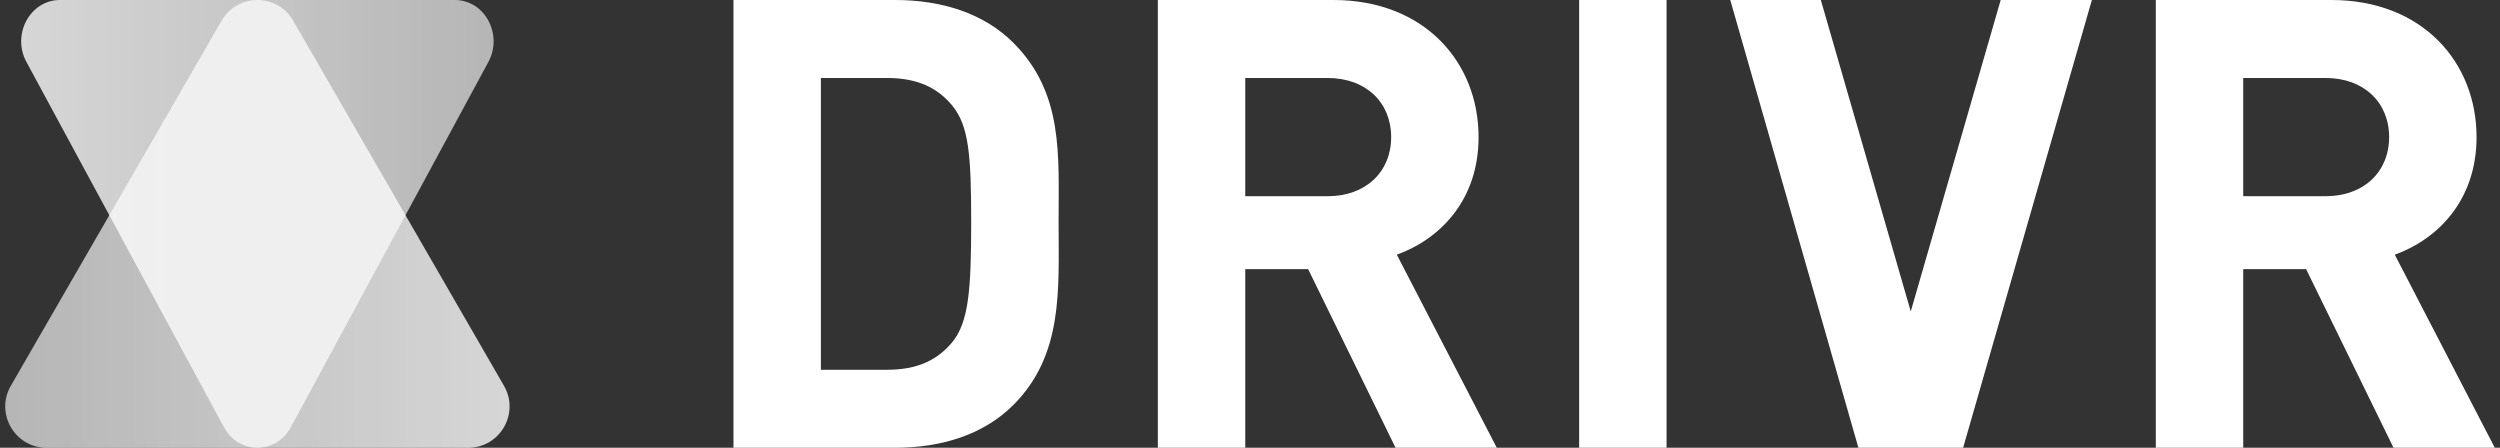
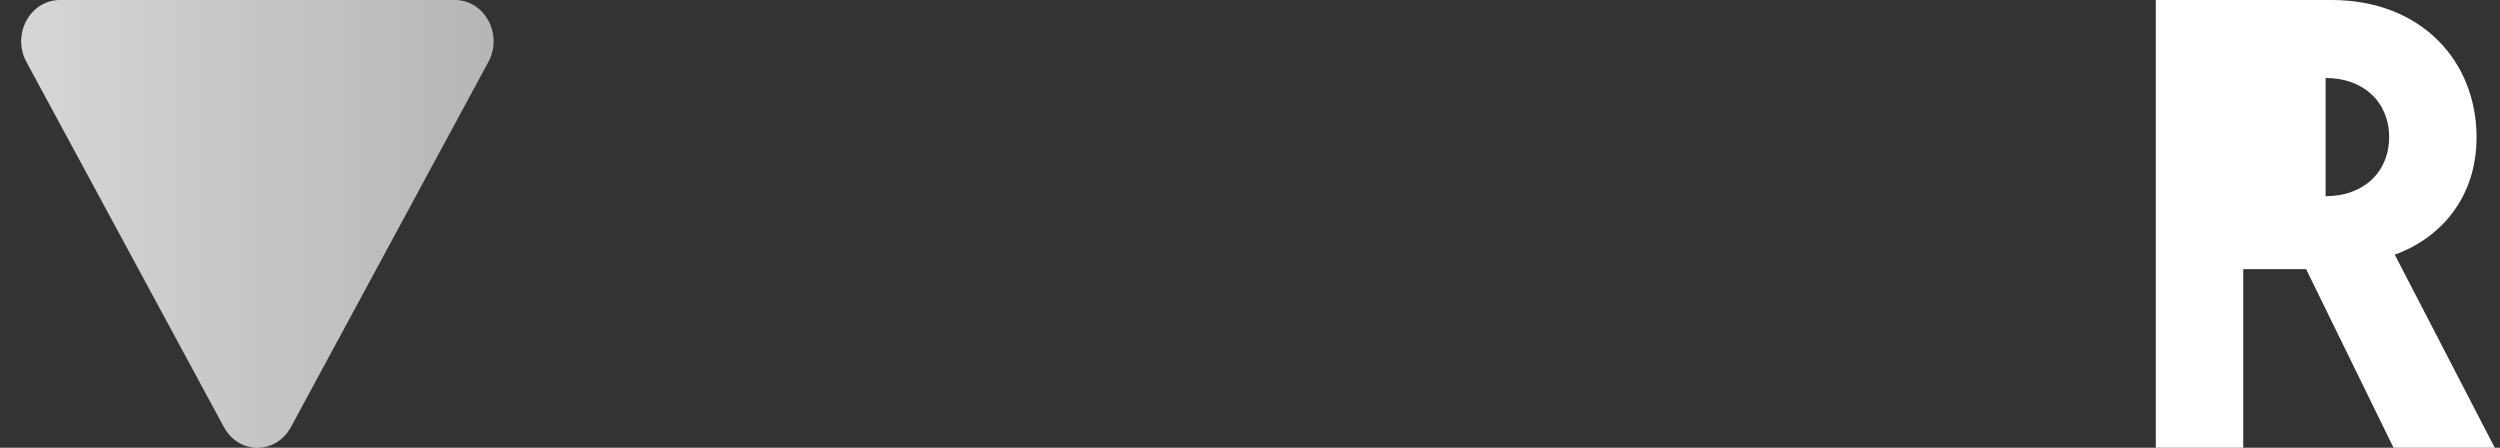
<svg xmlns="http://www.w3.org/2000/svg" width="268" height="48" viewBox="0 0 268 48" fill="none">
  <rect x="0" y="0" width="268" height="48" fill="#333333" stroke="none" />
  <path opacity="0.8" d="M31.185 45.787C29.589 48.738 25.599 48.738 24.003 45.787L2.832 6.64C1.236 3.689 3.231 -2.3208e-06 6.423 -2.03231e-06L48.764 1.79433e-06C51.956 2.08282e-06 53.951 3.689 52.355 6.64L31.185 45.787Z" fill="url(#paint0_linear_141_4942)" />
-   <path opacity="0.8" d="M23.76 2.213C25.464 -0.738 29.724 -0.738 31.427 2.213L54.029 41.36C55.732 44.311 53.603 48 50.195 48L4.993 48C1.585 48 -0.545 44.311 1.159 41.36L23.76 2.213Z" fill="url(#paint1_linear_141_4942)" />
-   <path d="M267.441 48H256.587L247.216 28.854H240.474V48H231.104V0H249.913C259.688 0 265.486 6.674 265.486 14.697C265.486 21.438 261.373 25.618 256.722 27.303L267.441 48ZM256.115 14.697C256.115 10.989 253.418 8.36 249.306 8.36H240.474V21.034H249.306C253.418 21.034 256.115 18.404 256.115 14.697Z" fill="white" />
-   <path d="M224.249 0L210.446 48H199.221L185.485 0H195.193L204.833 33.388L214.474 0H224.249Z" fill="white" />
-   <path d="M178.655 48H169.284V0H178.655V48Z" fill="white" />
-   <path d="M160.458 48H149.604L140.233 28.854H133.492V48H124.121V0H142.93C152.705 0 158.503 6.674 158.503 14.697C158.503 21.438 154.391 25.618 149.739 27.303L160.458 48ZM149.132 14.697C149.132 10.989 146.436 8.36 142.323 8.36H133.492V21.034H142.323C146.436 21.034 149.132 18.404 149.132 14.697Z" fill="white" />
-   <path d="M113.482 23.798C113.482 31.011 114.022 38.023 108.628 43.416C105.46 46.584 100.943 48 95.954 48H78.628V0H95.954C100.943 0 105.46 1.416 108.628 4.584C114.022 9.978 113.482 16.584 113.482 23.798ZM104.112 23.798C104.112 16.517 103.842 13.483 102.089 11.326C100.471 9.371 98.314 8.36 95.078 8.36H87.999V39.64H95.078C98.314 39.64 100.471 38.629 102.089 36.674C103.842 34.517 104.112 31.079 104.112 23.798Z" fill="white" />
+   <path d="M267.441 48H256.587L247.216 28.854H240.474V48H231.104V0H249.913C259.688 0 265.486 6.674 265.486 14.697C265.486 21.438 261.373 25.618 256.722 27.303L267.441 48ZM256.115 14.697C256.115 10.989 253.418 8.36 249.306 8.36V21.034H249.306C253.418 21.034 256.115 18.404 256.115 14.697Z" fill="white" />
  <defs>
    <linearGradient id="paint0_linear_141_4942" x1="52.917" y1="24" x2="2.27" y2="24" gradientUnits="userSpaceOnUse">
      <stop stop-color="white" stop-opacity="0.8" />
      <stop offset="1" stop-color="white" />
    </linearGradient>
    <linearGradient id="paint1_linear_141_4942" x1="0.559" y1="24" x2="54.628" y2="24" gradientUnits="userSpaceOnUse">
      <stop stop-color="white" stop-opacity="0.8" />
      <stop offset="1" stop-color="white" />
    </linearGradient>
  </defs>
</svg>